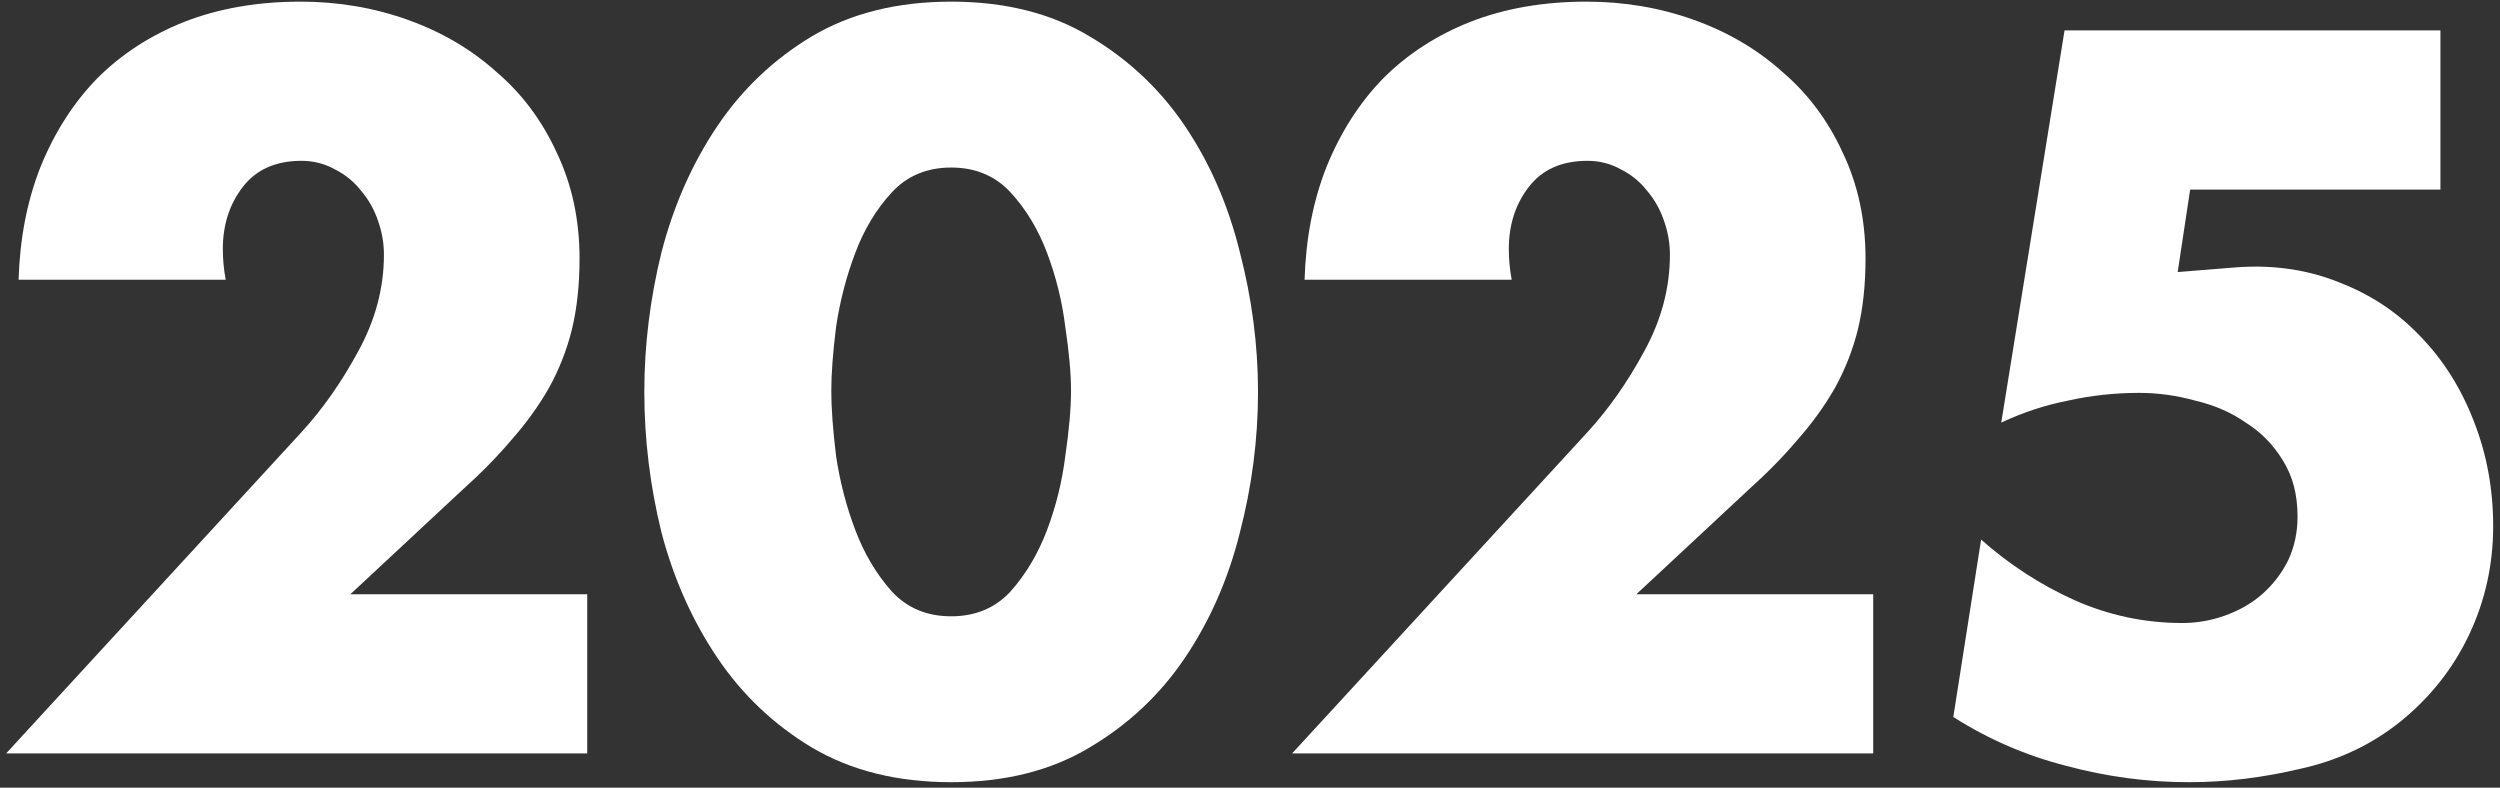
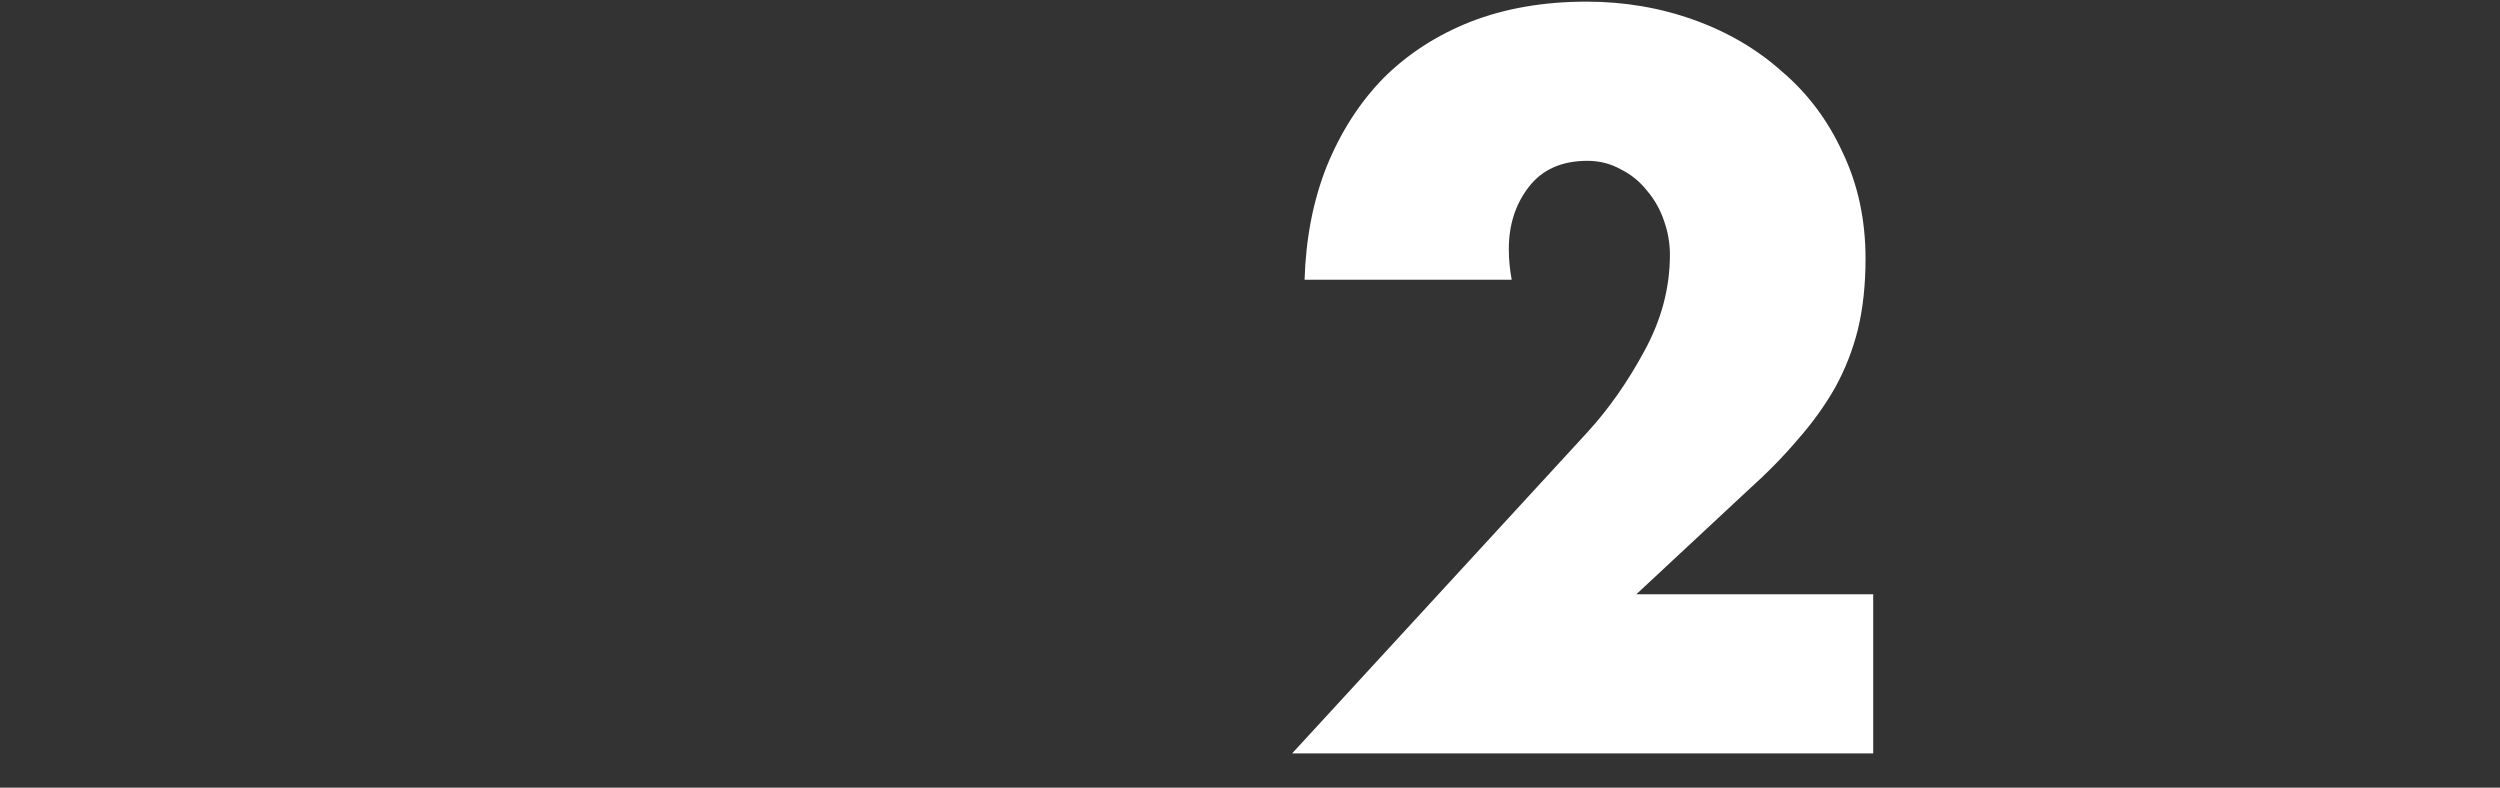
<svg xmlns="http://www.w3.org/2000/svg" width="292" height="92" viewBox="0 0 292 92" fill="none">
  <rect x="0" y="0" width="292" height="92" fill="#333333" stroke="none" />
-   <path d="M255.81 22.144L254.354 31.776L261.298 31.216C265.629 30.917 269.624 31.514 273.282 33.008C276.941 34.426 280.077 36.517 282.69 39.28C285.378 42.042 287.469 45.365 288.962 49.248C290.456 53.056 291.202 57.125 291.202 61.456C291.202 65.936 290.269 70.154 288.402 74.112C286.536 78.069 283.848 81.466 280.338 84.304C276.978 86.992 273.096 88.821 268.69 89.792C264.285 90.837 259.954 91.36 255.698 91.36C250.845 91.36 246.066 90.725 241.362 89.456C236.658 88.261 232.253 86.357 228.146 83.744L231.394 63.024C234.68 65.936 238.301 68.288 242.258 70.08C246.29 71.872 250.509 72.768 254.914 72.768C256.632 72.768 258.312 72.469 259.954 71.872C261.597 71.274 263.016 70.453 264.21 69.408C265.48 68.288 266.488 66.981 267.234 65.488C267.981 63.92 268.354 62.202 268.354 60.336C268.354 57.797 267.794 55.632 266.674 53.84C265.554 51.973 264.098 50.48 262.306 49.36C260.589 48.165 258.61 47.306 256.37 46.784C254.205 46.186 252.04 45.888 249.874 45.888C247.037 45.888 244.274 46.186 241.586 46.784C238.898 47.306 236.285 48.165 233.746 49.36L241.138 3.552H285.042V22.144H255.81Z" fill="white" />
  <path d="M218.79 69.408V88H150.918L185.414 50.48C187.878 47.792 190.081 44.656 192.022 41.072C194.038 37.413 195.046 33.643 195.046 29.76C195.046 28.416 194.822 27.109 194.374 25.84C193.926 24.496 193.254 23.301 192.358 22.256C191.537 21.211 190.529 20.389 189.334 19.792C188.139 19.12 186.833 18.784 185.414 18.784C182.427 18.784 180.15 19.792 178.582 21.808C177.014 23.824 176.23 26.251 176.23 29.088C176.23 30.283 176.342 31.477 176.566 32.672H152.374C152.523 27.819 153.382 23.413 154.95 19.456C156.593 15.424 158.795 11.989 161.558 9.152C164.395 6.315 167.793 4.112 171.75 2.544C175.782 0.976 180.299 0.192 185.302 0.192C189.707 0.192 193.889 0.901 197.846 2.32C201.803 3.739 205.238 5.755 208.15 8.368C211.137 10.907 213.489 14.043 215.206 17.776C216.998 21.509 217.894 25.653 217.894 30.208C217.894 33.269 217.595 36.032 216.998 38.496C216.401 40.885 215.505 43.163 214.31 45.328C213.115 47.419 211.659 49.435 209.942 51.376C208.299 53.317 206.395 55.259 204.23 57.2L191.126 69.408H218.79Z" fill="white" />
-   <path d="M111.096 19.568C108.259 19.568 105.944 20.539 104.152 22.48C102.36 24.421 100.941 26.773 99.896 29.536C98.85 32.299 98.104 35.173 97.656 38.16C97.282 41.147 97.096 43.648 97.096 45.664C97.096 47.68 97.282 50.219 97.656 53.28C98.104 56.267 98.85 59.141 99.896 61.904C100.941 64.667 102.36 67.056 104.152 69.072C105.944 71.013 108.259 71.984 111.096 71.984C113.933 71.984 116.248 71.013 118.04 69.072C119.832 67.056 121.251 64.667 122.296 61.904C123.341 59.141 124.051 56.267 124.424 53.28C124.872 50.219 125.096 47.68 125.096 45.664C125.096 43.648 124.872 41.147 124.424 38.16C124.051 35.173 123.341 32.299 122.296 29.536C121.251 26.773 119.832 24.421 118.04 22.48C116.248 20.539 113.933 19.568 111.096 19.568ZM111.096 0.192C117.368 0.192 122.744 1.536 127.224 4.224C131.779 6.912 135.512 10.421 138.424 14.752C141.336 19.083 143.464 23.973 144.808 29.424C146.227 34.875 146.936 40.325 146.936 45.776C146.936 51.301 146.227 56.789 144.808 62.24C143.464 67.616 141.336 72.469 138.424 76.8C135.512 81.131 131.779 84.64 127.224 87.328C122.744 90.016 117.368 91.36 111.096 91.36C104.824 91.36 99.41 90.016 94.856 87.328C90.376 84.64 86.68 81.131 83.768 76.8C80.856 72.469 78.691 67.616 77.272 62.24C75.928 56.789 75.256 51.301 75.256 45.776C75.256 40.325 75.928 34.875 77.272 29.424C78.691 23.973 80.856 19.083 83.768 14.752C86.68 10.421 90.376 6.912 94.856 4.224C99.41 1.536 104.824 0.192 111.096 0.192Z" fill="white" />
-   <path d="M68.587 69.408V88H0.715L35.211 50.48C37.675 47.792 39.877 44.656 41.819 41.072C43.835 37.413 44.843 33.643 44.843 29.76C44.843 28.416 44.619 27.109 44.171 25.84C43.723 24.496 43.051 23.301 42.155 22.256C41.334 21.211 40.325 20.389 39.131 19.792C37.936 19.12 36.63 18.784 35.211 18.784C32.224 18.784 29.947 19.792 28.379 21.808C26.811 23.824 26.027 26.251 26.027 29.088C26.027 30.283 26.139 31.477 26.363 32.672H2.171C2.32 27.819 3.179 23.413 4.747 19.456C6.39 15.424 8.592 11.989 11.355 9.152C14.192 6.315 17.59 4.112 21.547 2.544C25.579 0.976 30.096 0.192 35.099 0.192C39.504 0.192 43.685 0.901 47.643 2.32C51.6 3.739 55.035 5.755 57.947 8.368C60.934 10.907 63.285 14.043 65.003 17.776C66.795 21.509 67.691 25.653 67.691 30.208C67.691 33.269 67.392 36.032 66.795 38.496C66.198 40.885 65.302 43.163 64.107 45.328C62.912 47.419 61.456 49.435 59.739 51.376C58.096 53.317 56.192 55.259 54.027 57.2L40.923 69.408H68.587Z" fill="white" />
</svg>